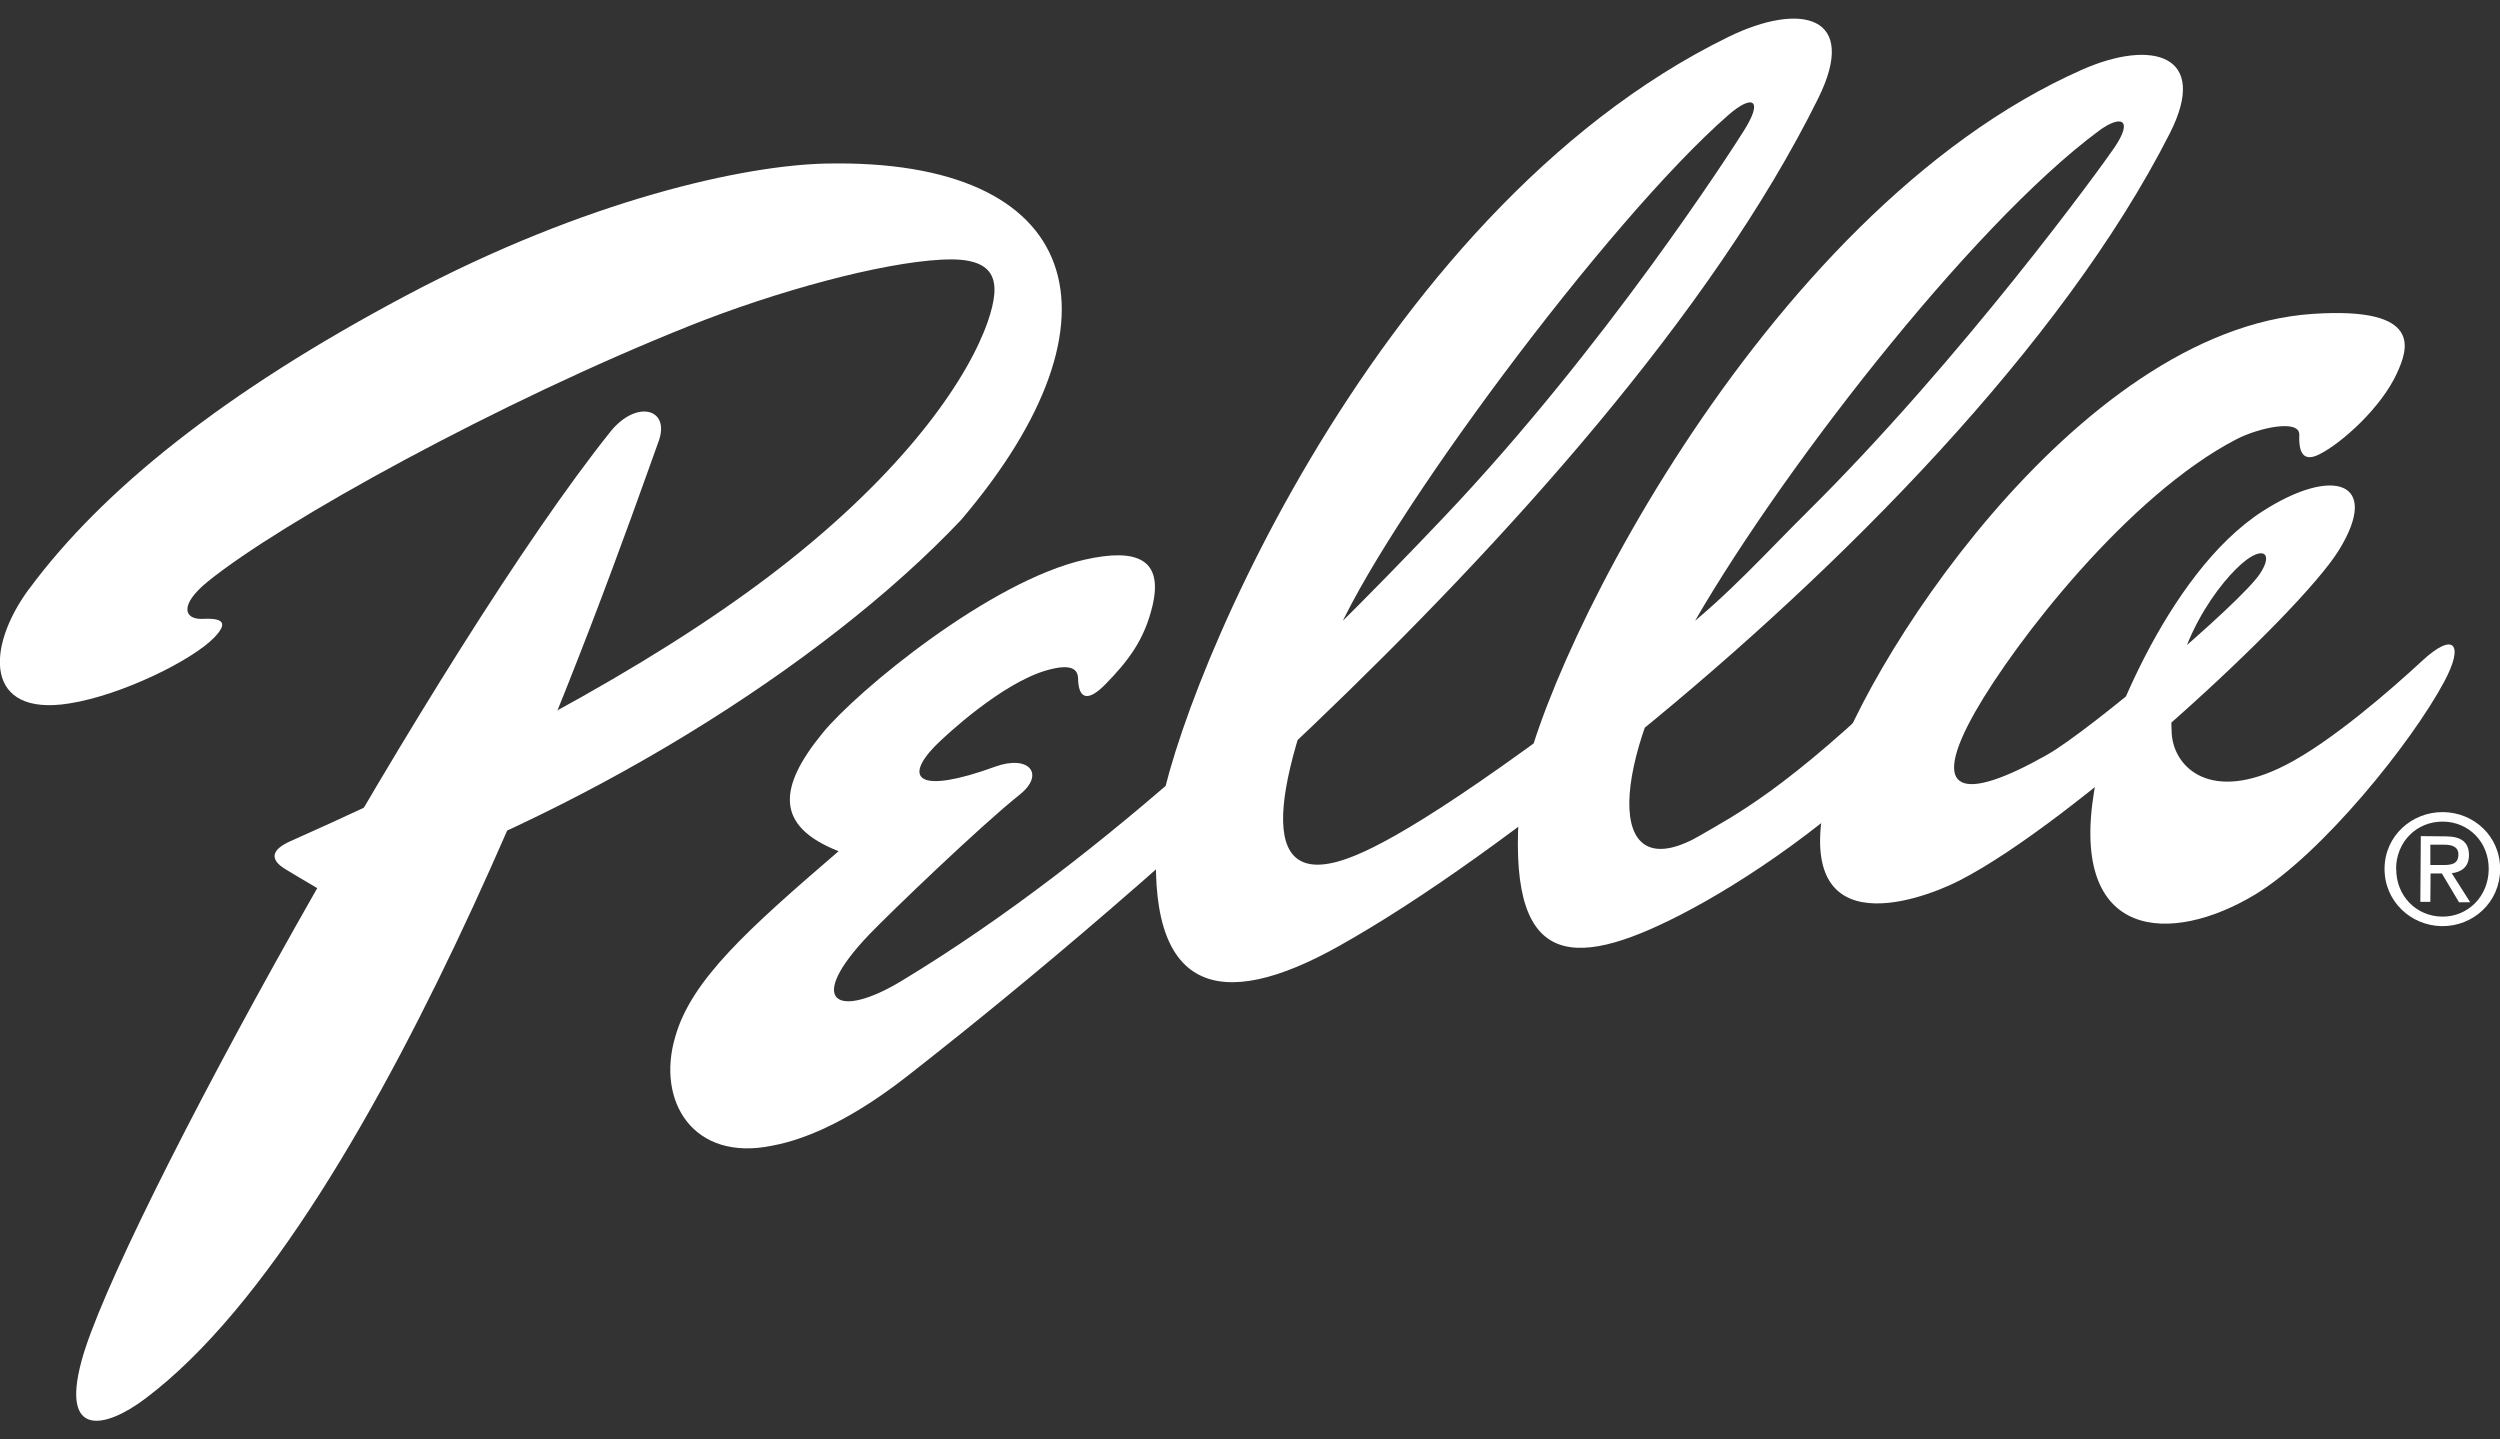
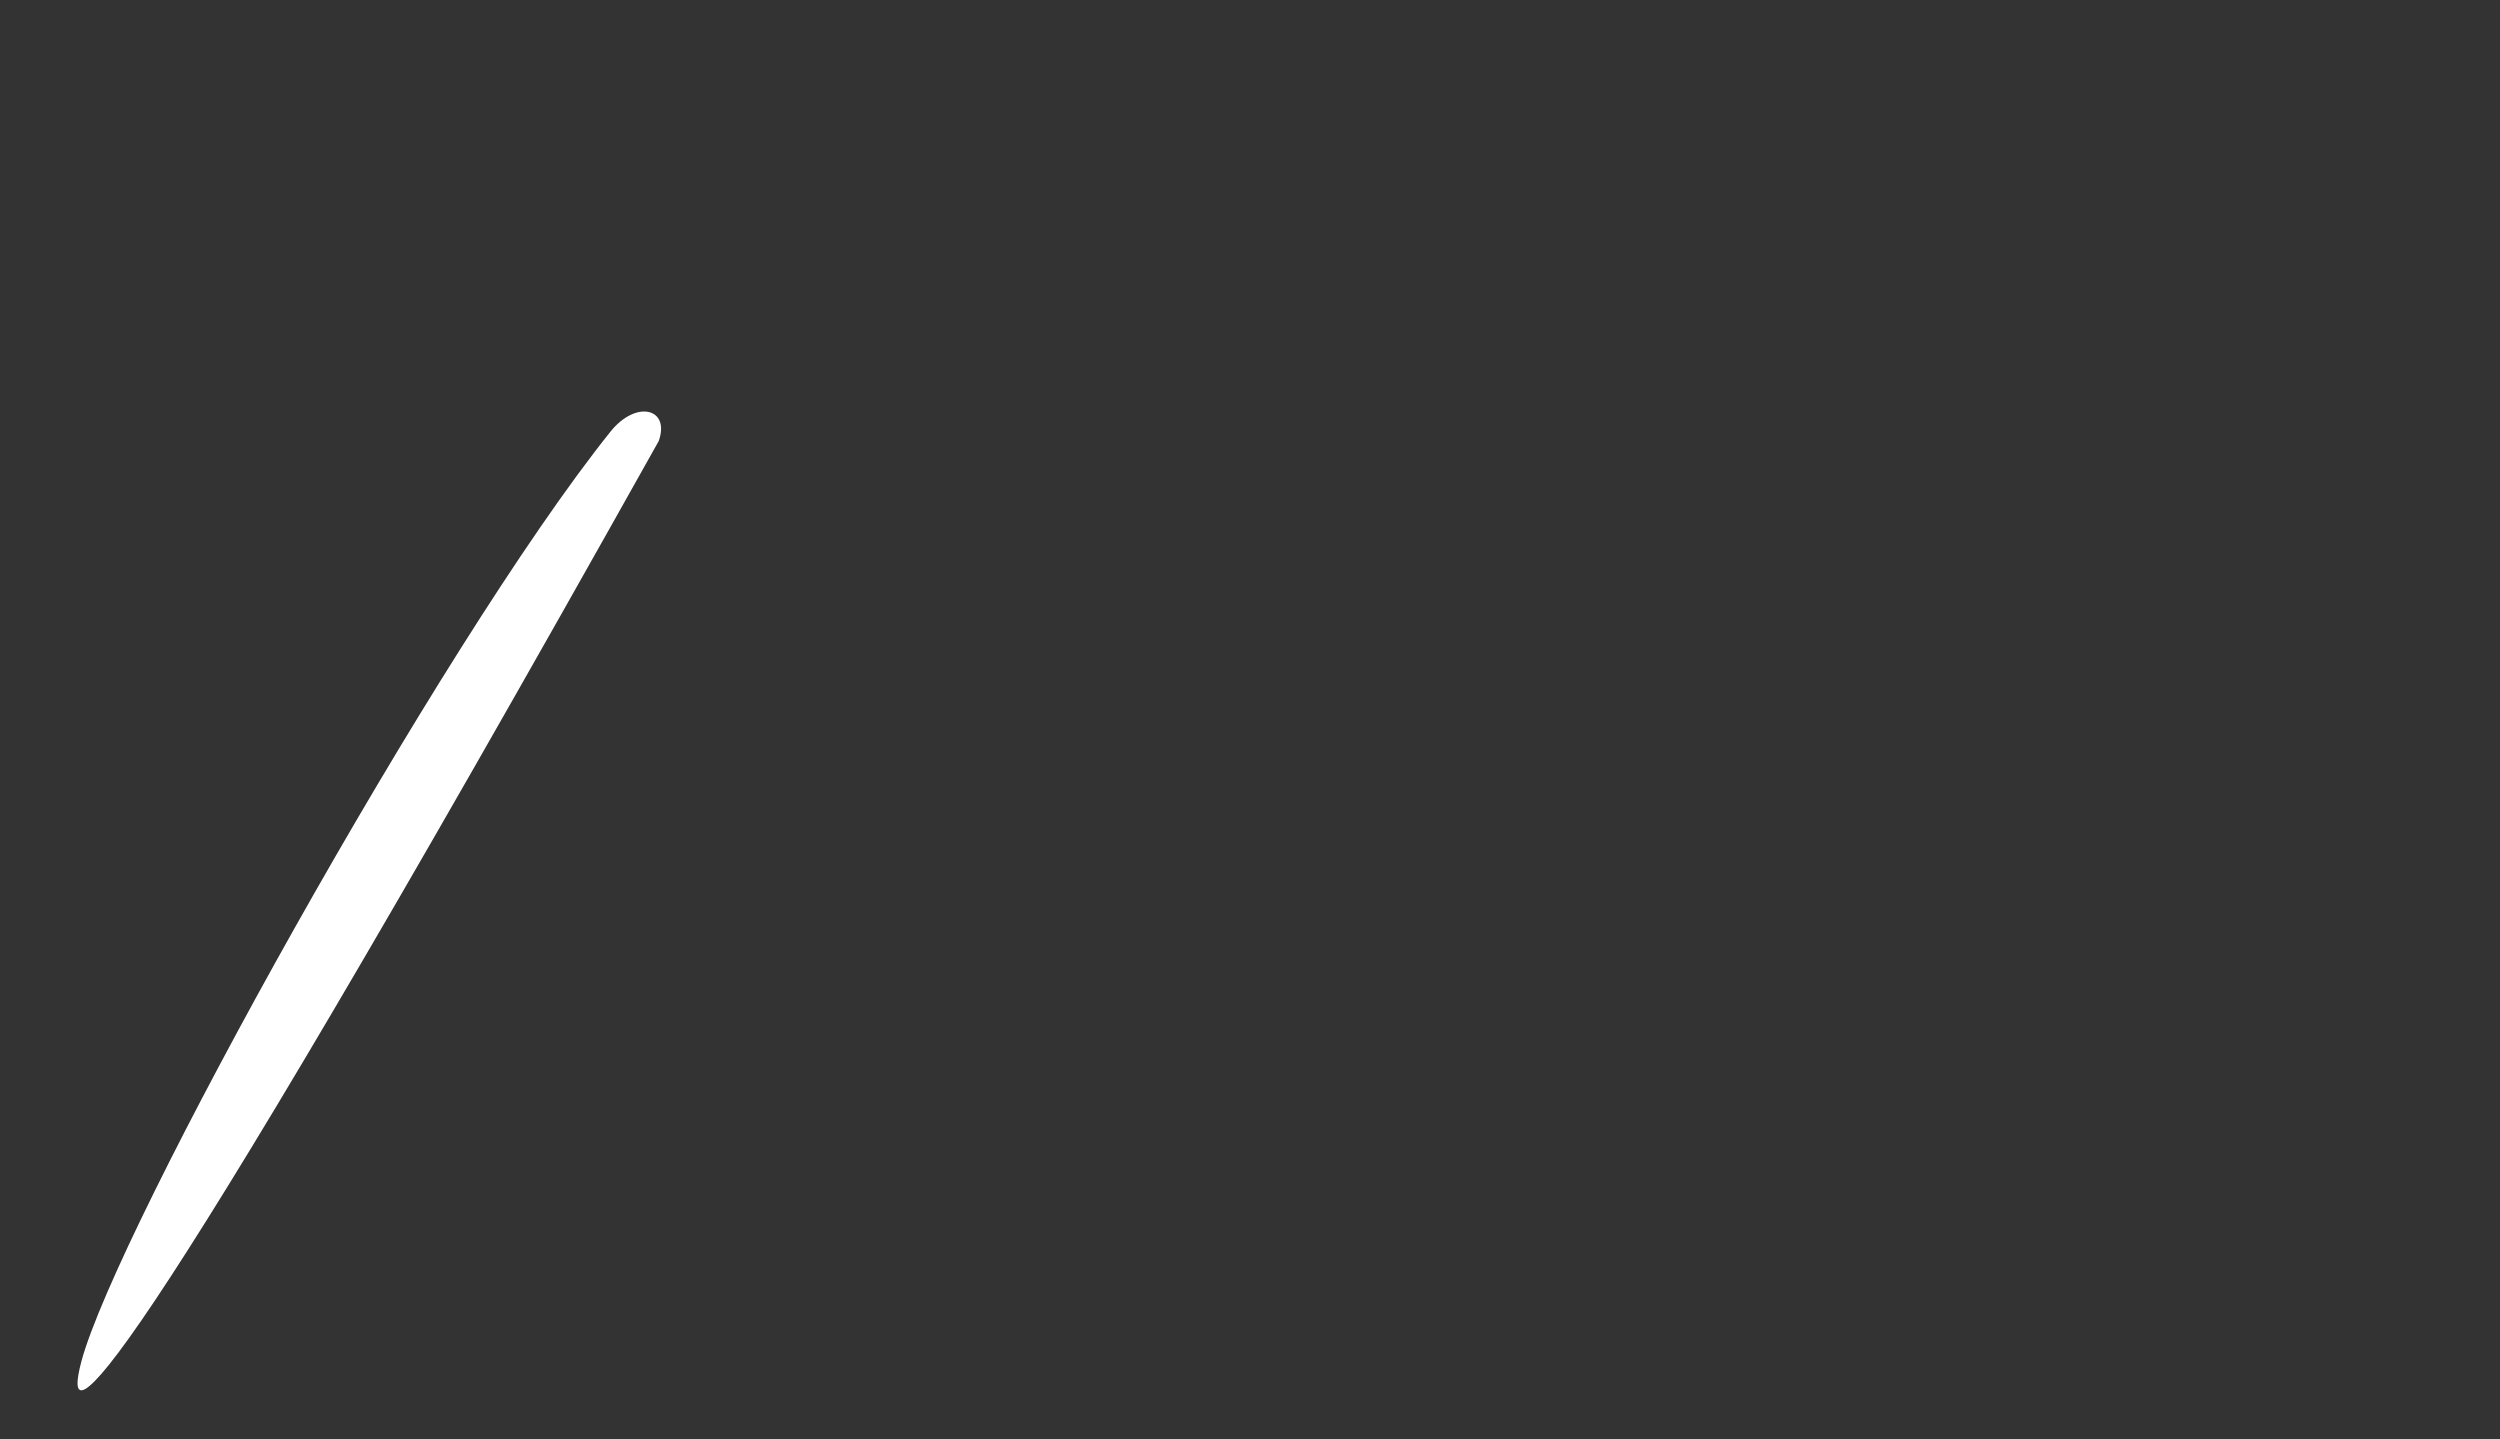
<svg xmlns="http://www.w3.org/2000/svg" width="132" height="76" viewBox="0 0 132 76" fill="none">
  <rect x="0" y="0" width="132" height="76" fill="#333333" stroke="none" />
-   <path d="M32.23 22.794C33.599 21.086 35.4 21.563 34.779 23.29C32.023 30.962 20.451 64.301 7.631 73.876C5.597 75.395 3.205 75.972 4.297 71.885C6.143 64.966 23.208 34.07 32.23 22.794Z" fill="white" />
-   <path d="M1.534 31.1C5.42 25.845 11.868 20.691 21.393 15.63C31.03 10.507 39.362 8.724 43.612 8.636C57.136 8.353 59.842 16.773 50.745 27.452C43.405 35.212 30.553 43.186 17.732 47.468C17.732 47.468 15.918 46.413 15.058 45.886C14.191 45.358 14.367 44.844 15.328 44.417C27.1 39.181 35.814 34.271 41.741 29.543C48.101 24.476 51.159 19.837 52.151 16.992C52.923 14.764 52.59 13.552 49.715 13.709C46.481 13.878 40.982 15.379 36.436 17.193C26.372 21.205 14.863 27.547 10.958 30.717C9.439 31.954 9.721 32.726 10.713 32.676C11.843 32.62 12.019 32.927 11.31 33.662C10.18 34.842 6.431 36.713 3.631 37.146C-0.802 37.843 -0.776 34.227 1.534 31.094V31.1Z" fill="white" />
-   <path d="M100.772 39.281C96.973 43.299 92.101 46.57 88.742 48.296C82.841 51.335 79.519 51.028 80.241 42.42C80.75 36.267 92.836 11.216 109.957 3.669C113.618 2.056 116.675 2.872 114.572 7.028C108.877 18.26 97.156 30.032 86.463 38.734C80.367 43.688 75.08 47.493 70.704 49.948C64.407 53.482 60.433 52.49 61.105 43.833C61.563 37.956 72.23 11.247 91.26 1.949C95.058 0.09 98.185 0.781 96 5.195C84.724 27.992 52.189 53.47 47.907 56.816C45.138 58.982 42.727 60.131 40.781 60.489C36.6 61.362 34.635 58.141 35.658 54.726C36.506 51.743 39.475 49.075 44.278 44.944C40.926 43.625 41.076 41.591 43.424 38.715C45.27 36.455 52.29 30.673 57.275 29.549C60.056 28.921 61.437 29.536 60.847 32.004C60.42 33.774 59.598 34.873 58.348 36.148C57.388 37.121 56.942 36.844 56.923 35.834C56.91 35.313 56.546 35.03 55.278 35.388C52.905 36.06 49.91 38.841 49.351 39.412C47.719 41.108 48.466 41.962 52.547 40.48C54.318 39.833 55.209 40.869 53.834 41.962C51.781 43.594 46.947 48.24 45.886 49.351C42.476 52.917 44.203 53.847 47.6 51.794C58.618 45.132 68.708 35.237 76.223 27.32C84.718 18.38 91.436 7.926 92.076 6.903C93.131 5.239 92.528 4.969 91.272 6.061C84.9 11.611 72.971 27.684 70.422 33.831C67.006 42.068 66.341 47.304 71.527 45.182C73.831 44.241 78.314 41.509 88.724 33.404C91.216 31.458 93.344 29.091 95.341 27.113C103.641 18.901 110.999 8.742 111.64 7.794C112.682 6.25 111.948 6.074 110.836 6.896C103.999 11.944 93.552 25.487 89.075 33.523C84.825 41.164 84.969 46.94 89.829 44.077C91.486 43.098 94.311 41.736 100.709 35.476L100.766 39.293L100.772 39.281Z" fill="white" />
-   <path d="M122.112 16.573C109.536 17.414 98.04 35.596 96.521 41.548C94.343 50.049 101.23 47.626 103.44 46.502C109.474 43.419 121.384 32.451 123.487 29.06C125.741 25.419 123.198 24.596 119.463 26.995C114.333 30.291 110.987 39.231 110.566 41.799C109.279 49.673 114.634 49.917 119.092 47.218C122.583 45.096 127.323 39.238 129.062 35.979C130.123 33.995 129.571 33.336 127.888 34.893C126.268 36.394 123.098 39.162 120.674 40.399C116.713 42.427 114.773 40.519 114.666 38.723C114.402 34.165 117.353 30.498 118.602 29.569C119.538 28.866 120.009 29.255 119.331 30.285C118.289 31.867 110.346 38.578 108.086 39.853C103.597 42.396 101.82 41.925 104.3 37.568C106.378 33.914 112.374 26.141 118.1 23.184C119.23 22.6 121.434 22.098 121.403 22.964C121.359 24.063 121.723 24.358 122.464 23.987C123.644 23.397 125.741 21.514 126.564 19.693C127.116 18.475 128.026 16.177 122.112 16.573Z" fill="white" />
-   <path d="M126.513 45.861C126.526 44.436 127.606 43.369 128.987 43.381C130.368 43.394 131.417 44.474 131.404 45.899C131.392 47.324 130.312 48.41 128.949 48.398C127.587 48.385 126.507 47.312 126.52 45.861H126.513ZM128.937 48.9C130.576 48.913 131.994 47.651 132.007 45.905C132.02 44.16 130.626 42.892 128.987 42.879C127.348 42.866 125.917 44.128 125.904 45.855C125.892 47.582 127.286 48.881 128.937 48.9ZM128.322 46.119H128.931L129.835 47.638H130.425L129.452 46.106C129.96 46.043 130.356 45.78 130.362 45.158C130.362 44.474 129.967 44.166 129.144 44.16L127.819 44.147L127.794 47.619H128.322L128.334 46.119H128.322ZM128.322 45.673V44.599H129.05C129.414 44.599 129.803 44.681 129.803 45.114C129.803 45.648 129.401 45.673 128.956 45.673H128.328H128.322Z" fill="white" />
+   <path d="M32.23 22.794C33.599 21.086 35.4 21.563 34.779 23.29C5.597 75.395 3.205 75.972 4.297 71.885C6.143 64.966 23.208 34.07 32.23 22.794Z" fill="white" />
</svg>